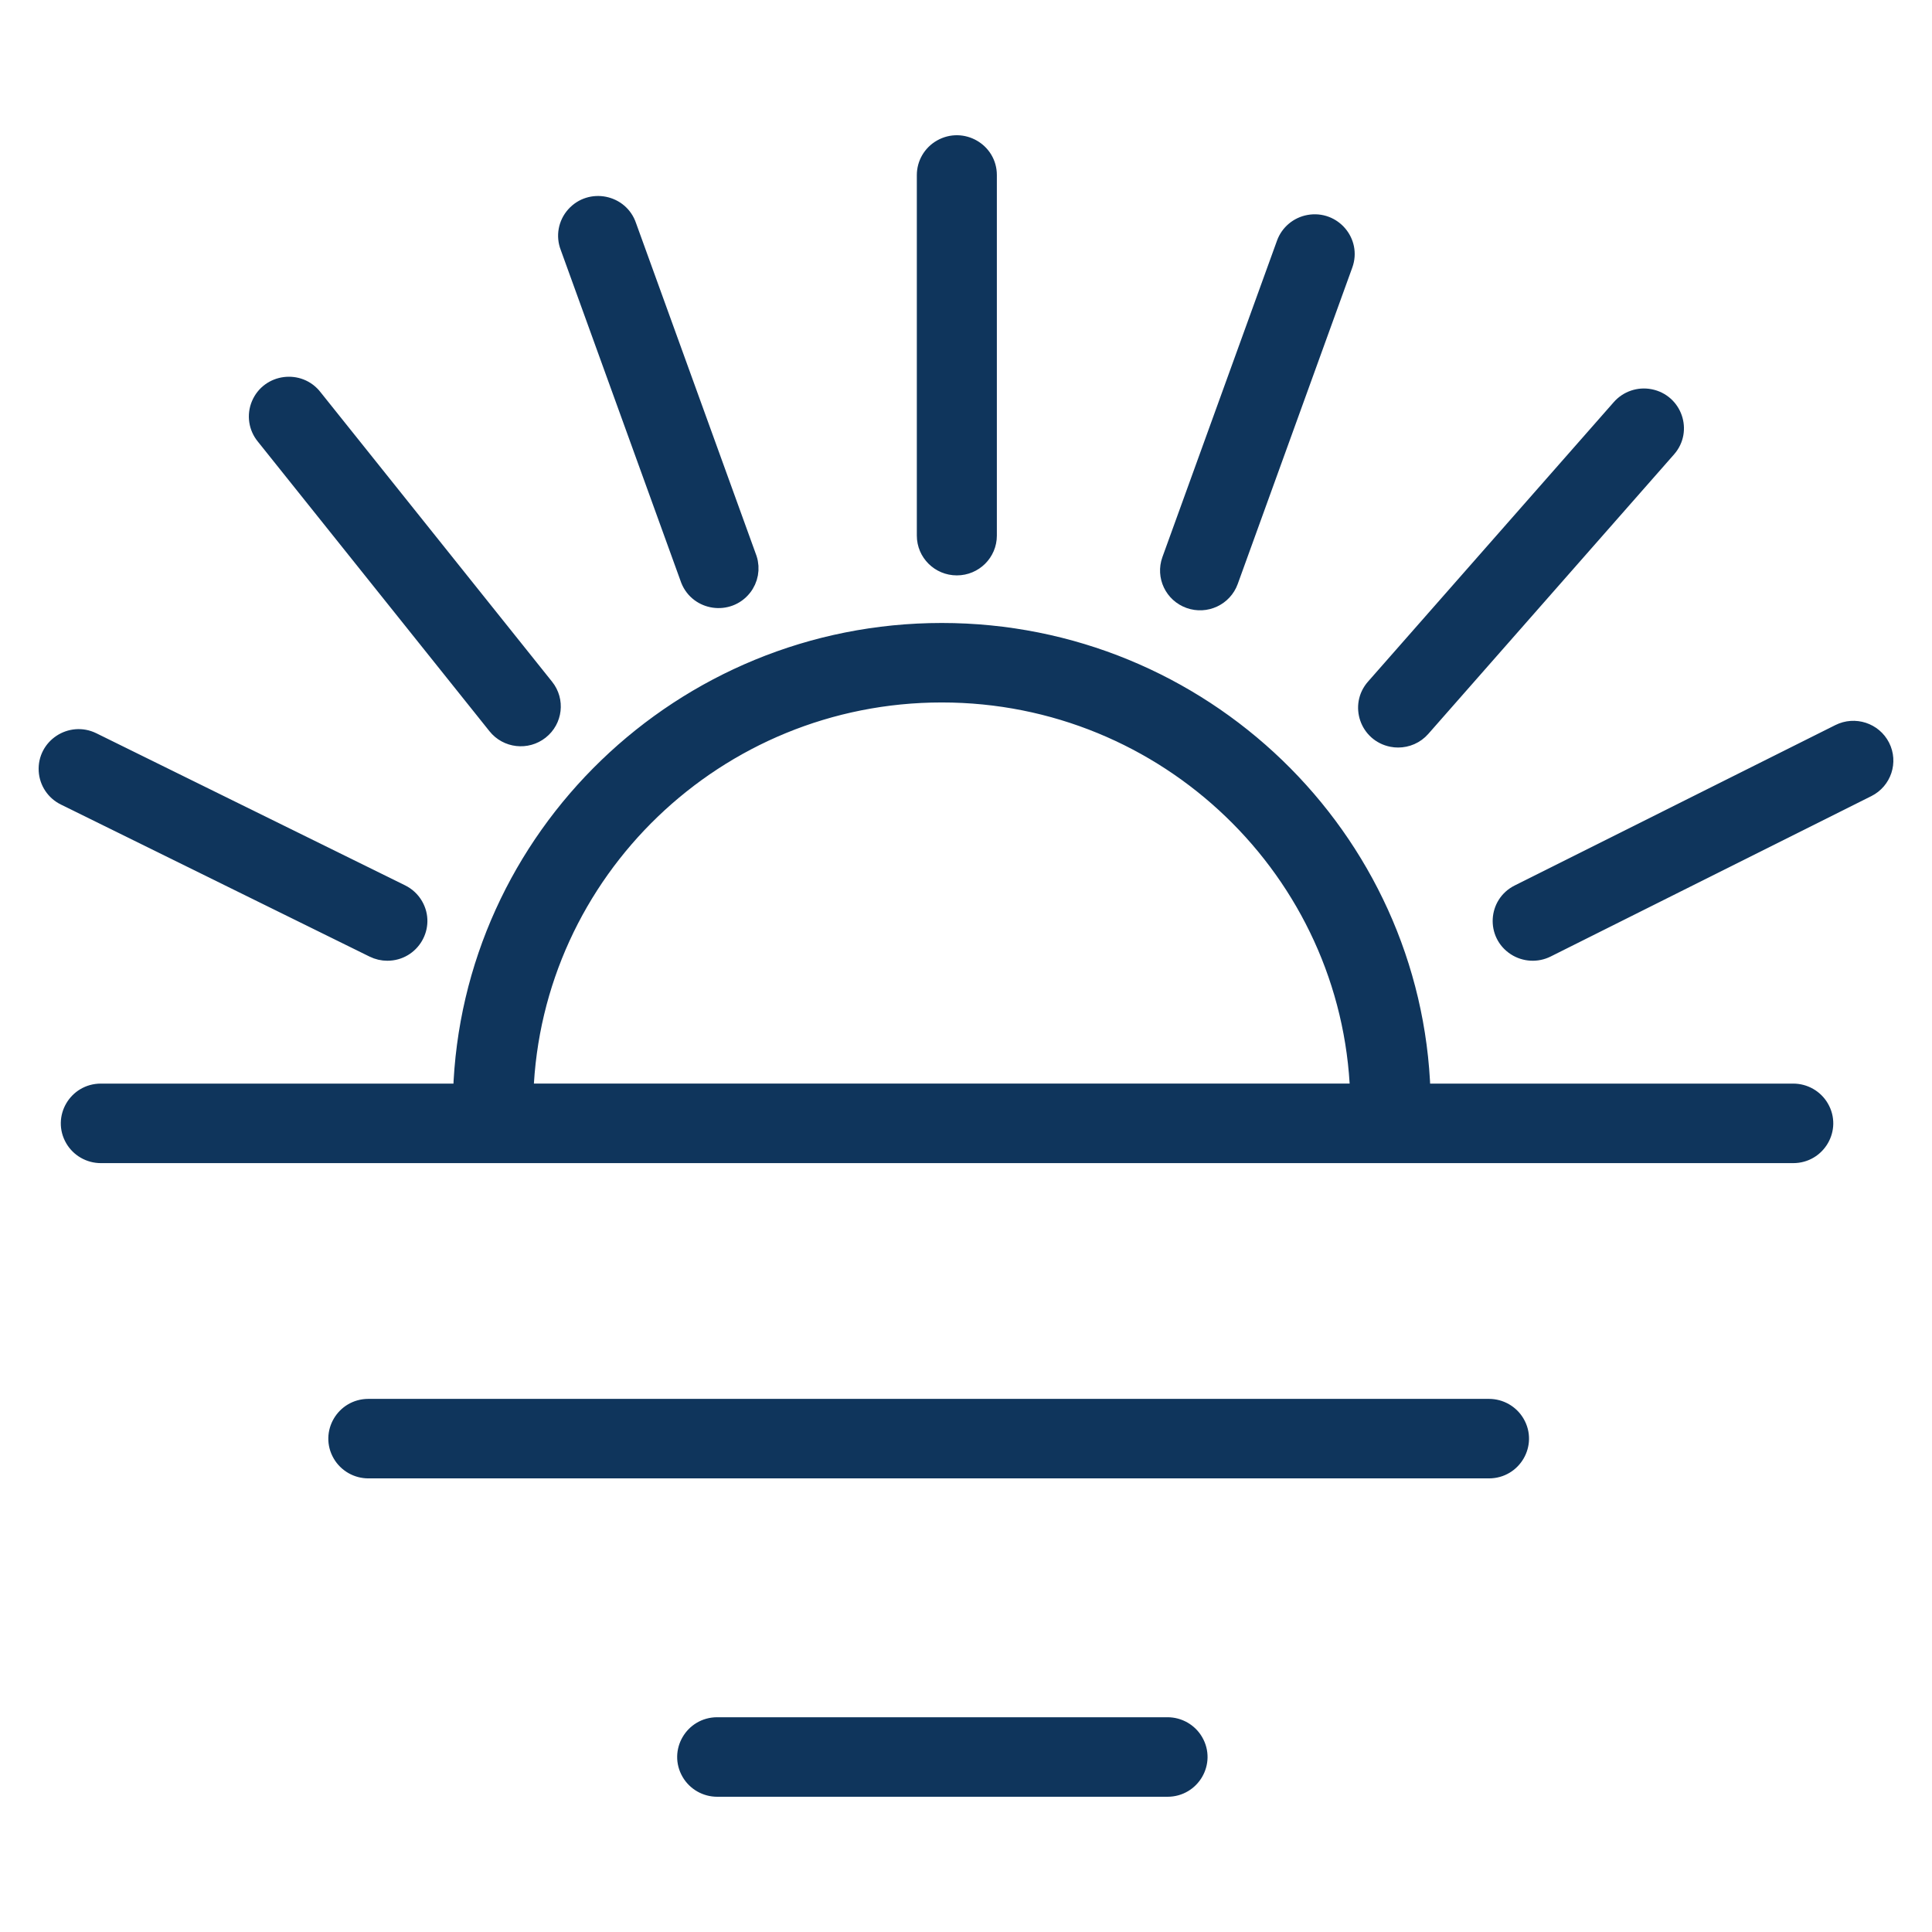
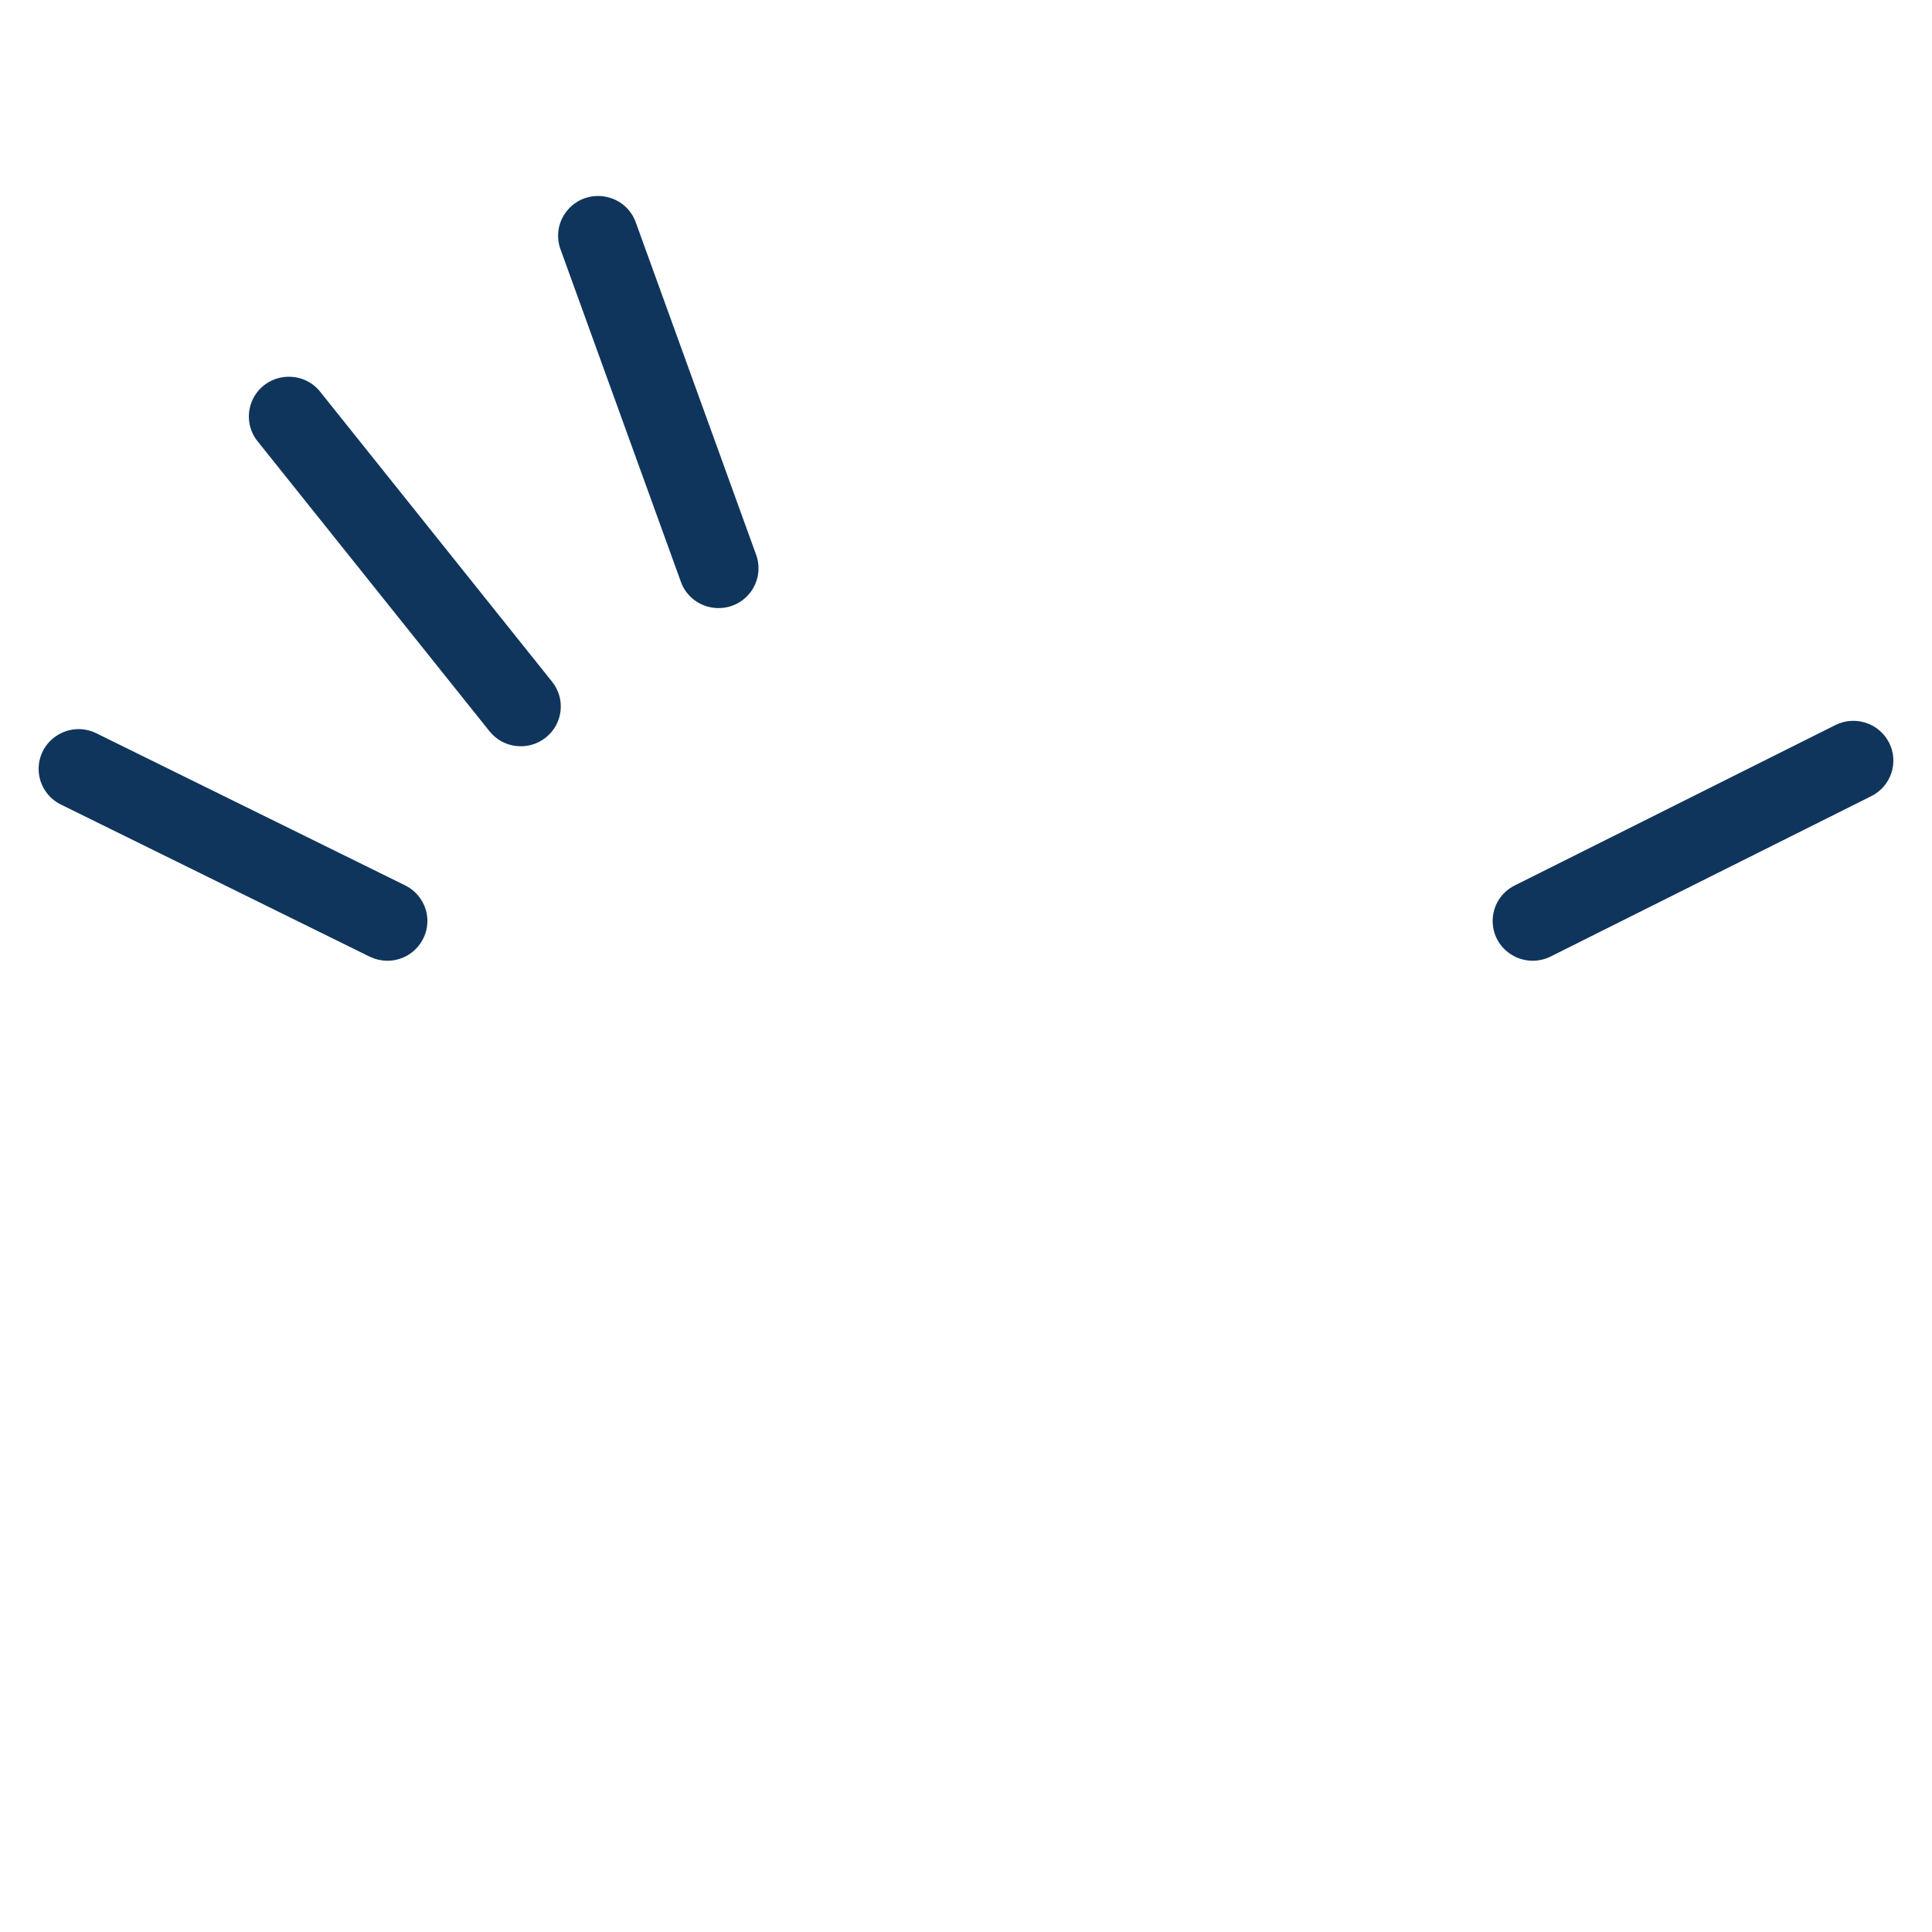
<svg xmlns="http://www.w3.org/2000/svg" viewBox="0 0 100.00 100.00" data-guides="{&quot;vertical&quot;:[],&quot;horizontal&quot;:[]}">
-   <path fill="#0f355c" stroke="#0f355c" fill-opacity="1" stroke-width="1" stroke-opacity="1" color="rgb(51, 51, 51)" fill-rule="evenodd" id="tSvg671288b55c" title="Path 18" d="M92.817 56.587C86.393 56.587 79.968 56.587 73.544 56.587C73.132 43.371 62.17 32.745 48.747 32.745C35.323 32.745 24.361 43.371 23.95 56.587C17.706 56.587 11.463 56.587 5.22 56.587C4.011 56.587 3.255 57.885 3.86 58.924C4.14 59.406 4.659 59.703 5.22 59.703C34.419 59.703 63.618 59.703 92.817 59.703C94.026 59.703 94.782 58.404 94.177 57.366C93.897 56.884 93.378 56.587 92.817 56.587ZM48.746 35.859C60.436 35.859 69.97 45.091 70.382 56.586C55.958 56.586 41.534 56.586 27.11 56.586C27.523 45.091 37.056 35.859 48.746 35.859ZM77.069 72.906C57.735 72.906 38.401 72.906 19.067 72.906C17.858 72.906 17.102 74.204 17.706 75.242C17.987 75.724 18.506 76.021 19.067 76.021C38.401 76.021 57.735 76.021 77.069 76.021C78.278 76.021 79.034 74.723 78.429 73.685C78.148 73.203 77.63 72.906 77.069 72.906ZM60.43 89.384C52.661 89.384 44.892 89.384 37.123 89.384C35.914 89.384 35.158 90.683 35.763 91.721C36.043 92.203 36.562 92.5 37.123 92.5C44.892 92.5 52.661 92.5 60.43 92.5C61.639 92.5 62.395 91.202 61.79 90.163C61.51 89.681 60.991 89.384 60.43 89.384ZM49.526 29.282C50.393 29.282 51.097 28.585 51.097 27.724C51.097 21.503 51.097 15.281 51.097 9.06C51.097 7.861 49.788 7.111 48.74 7.711C48.255 7.989 47.955 8.503 47.955 9.06C47.955 15.281 47.955 21.503 47.955 27.724C47.955 28.585 48.658 29.282 49.526 29.282ZM61.584 30.998C62.401 31.289 63.3 30.868 63.594 30.058C65.571 24.598 67.548 19.137 69.525 13.677C69.933 12.548 68.956 11.404 67.766 11.618C67.214 11.717 66.757 12.101 66.568 12.625C64.591 18.085 62.614 23.546 60.636 29.006C60.344 29.816 60.768 30.707 61.584 30.998ZM72.366 38.192C72.805 38.192 73.24 38.012 73.551 37.659C77.792 32.836 82.033 28.012 86.273 23.189C87.068 22.285 86.577 20.867 85.391 20.637C84.84 20.53 84.273 20.723 83.905 21.143C79.664 25.965 75.423 30.788 71.183 35.611C70.388 36.514 70.877 37.932 72.064 38.163C72.163 38.183 72.264 38.192 72.366 38.192Z" />
  <path fill="#0f355c" stroke="#0f355c" fill-opacity="1" stroke-width="1" stroke-opacity="1" color="rgb(51, 51, 51)" fill-rule="evenodd" id="tSvg18be3060c81" title="Path 19" d="M97.332 38.666C96.941 37.898 95.997 37.589 95.222 37.977C89.689 40.744 84.157 43.511 78.624 46.279C77.544 46.819 77.459 48.316 78.471 48.973C78.941 49.278 79.539 49.312 80.04 49.061C85.573 46.293 91.105 43.526 96.638 40.759C97.412 40.371 97.722 39.434 97.332 38.666ZM35.73 29.992C36.178 31.107 37.674 31.323 38.424 30.381C38.748 29.974 38.846 29.434 38.687 28.94C36.607 23.197 34.528 17.453 32.448 11.71C32.065 10.572 30.584 10.272 29.782 11.17C29.393 11.605 29.281 12.219 29.492 12.761C31.571 18.505 33.65 24.248 35.73 29.992ZM25.726 37.536C26.264 38.212 27.254 38.325 27.933 37.788C28.612 37.253 28.726 36.274 28.187 35.6C24.191 30.604 20.196 25.608 16.2 20.612C15.466 19.66 13.967 19.852 13.502 20.959C13.278 21.491 13.369 22.103 13.739 22.548C17.735 27.544 21.73 32.54 25.726 37.536ZM20.047 49.228C21.256 49.229 22.014 47.932 21.411 46.893C21.256 46.626 21.025 46.411 20.747 46.274C15.421 43.651 10.096 41.027 4.77 38.404C3.687 37.87 2.428 38.699 2.503 39.896C2.538 40.452 2.869 40.947 3.372 41.194C8.698 43.817 14.023 46.441 19.349 49.064C19.574 49.175 19.812 49.228 20.047 49.228Z" />
  <defs />
</svg>